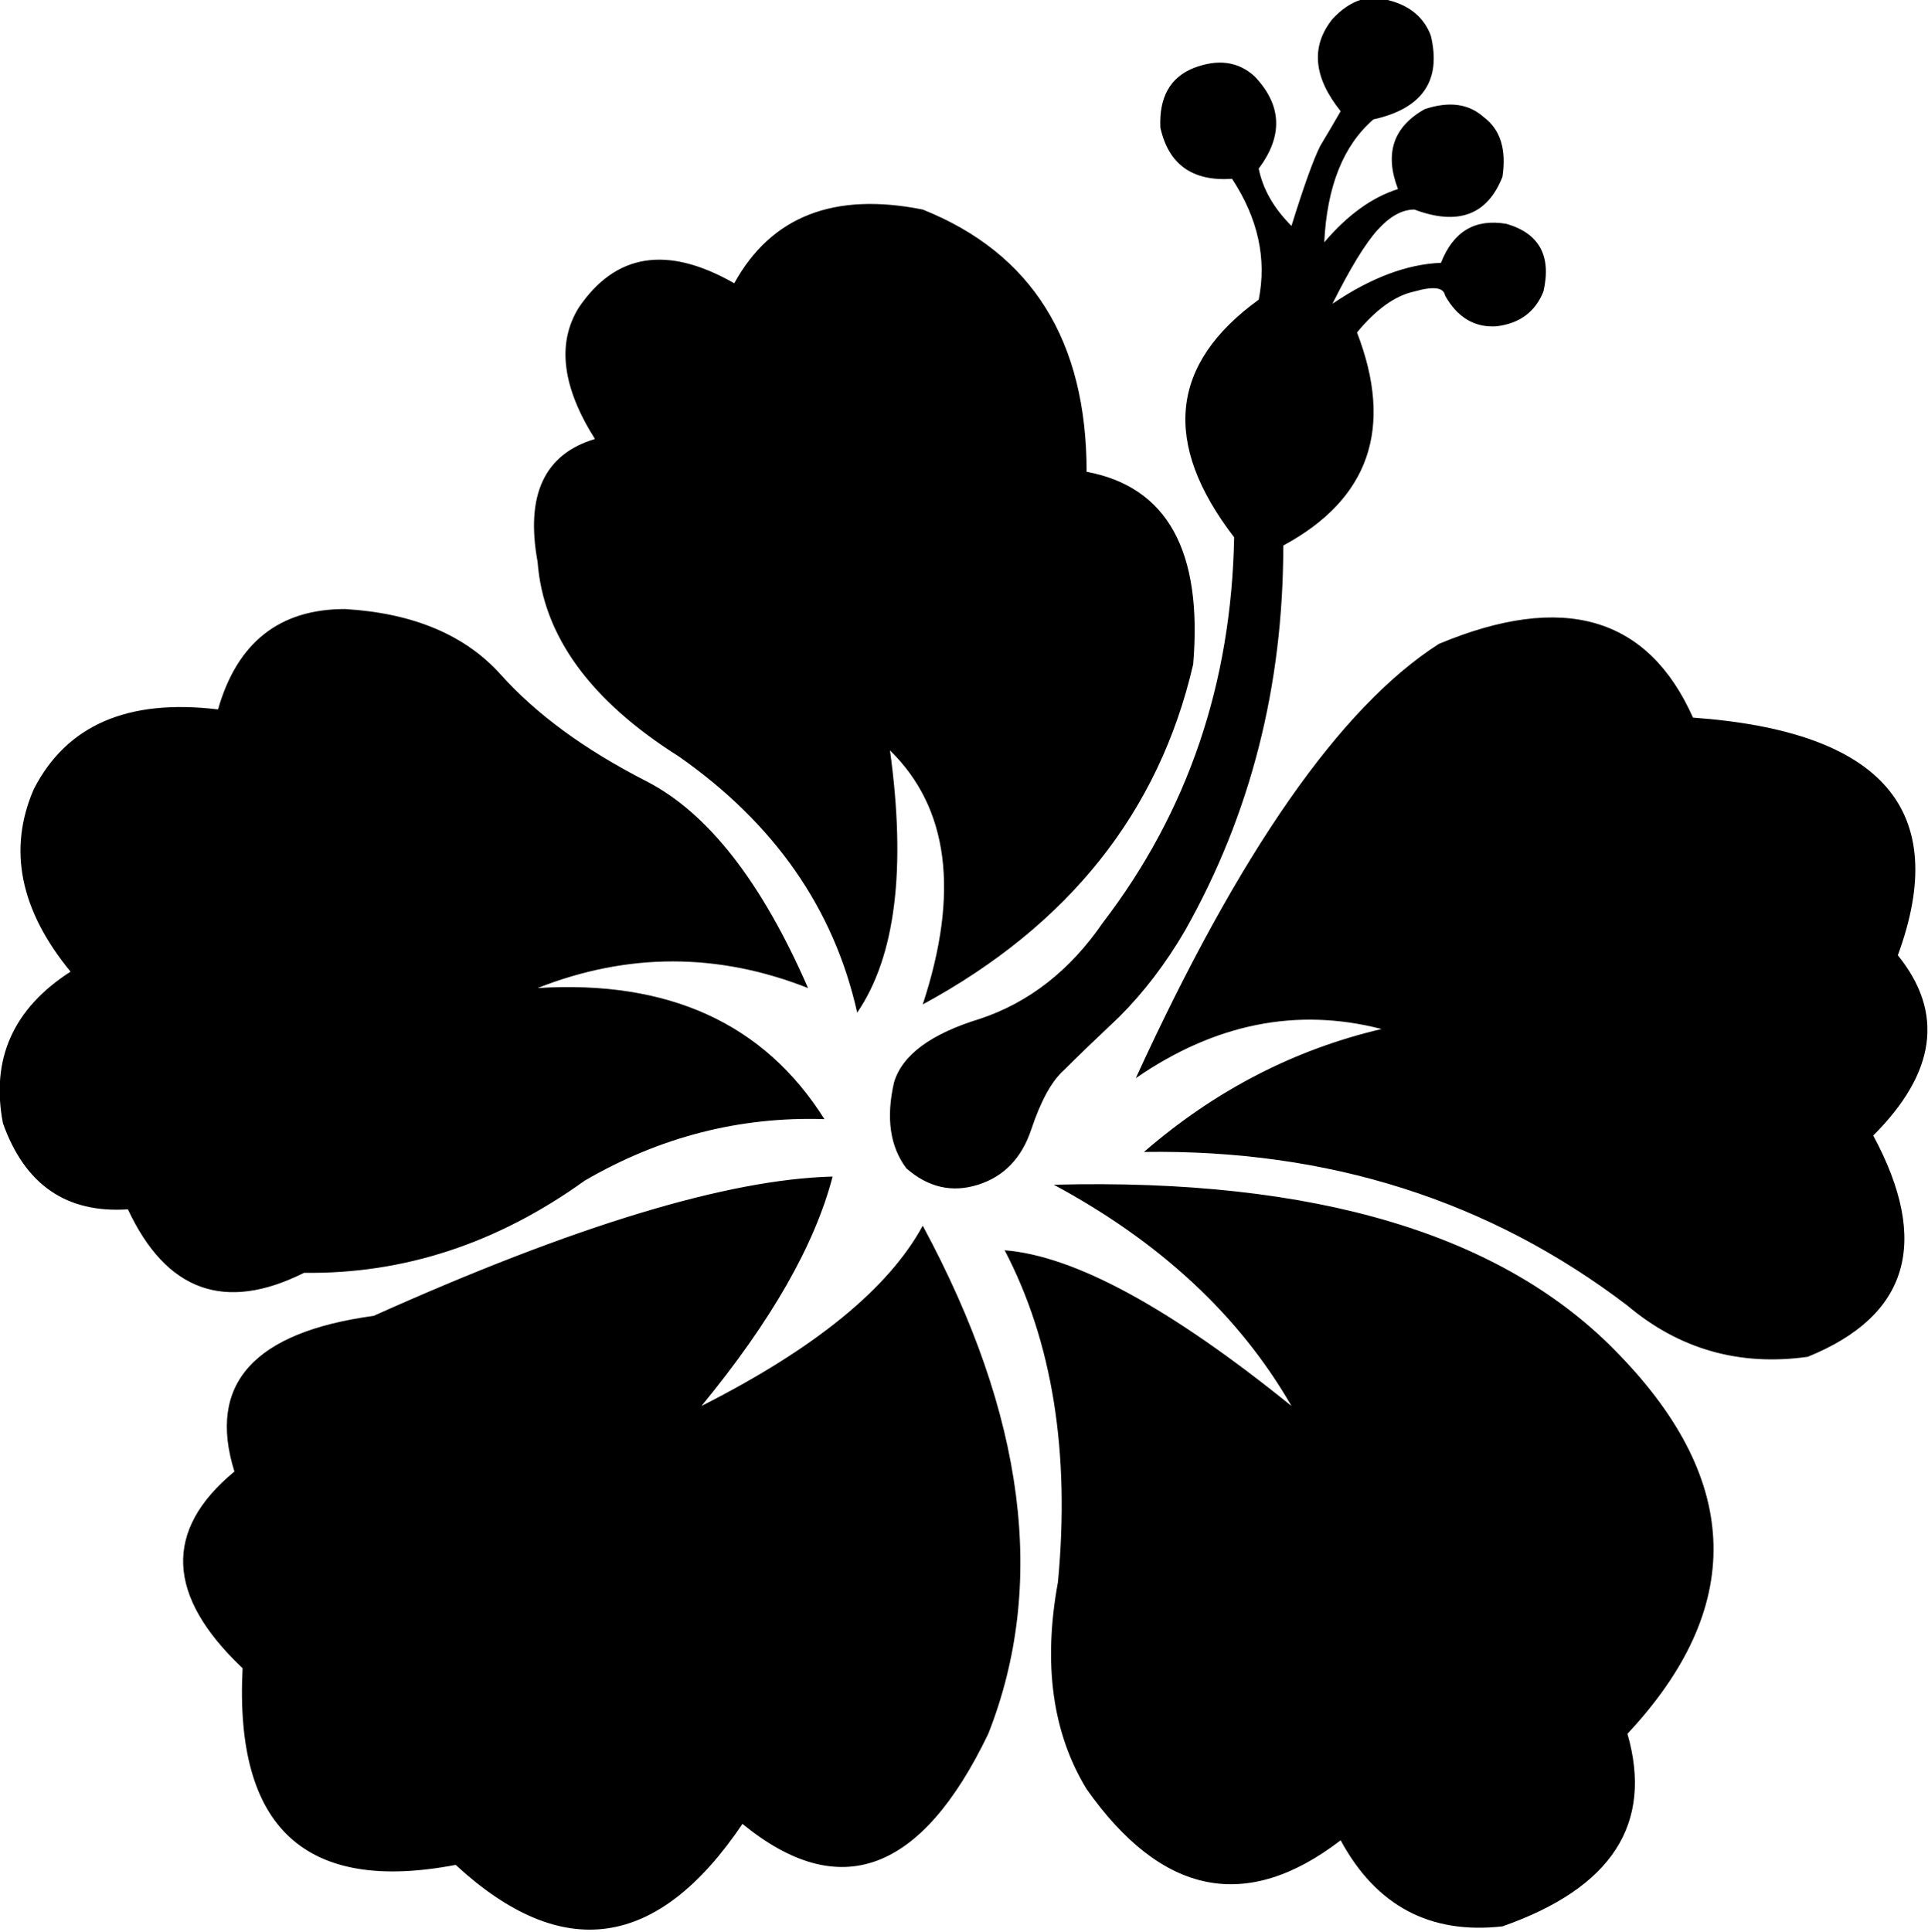
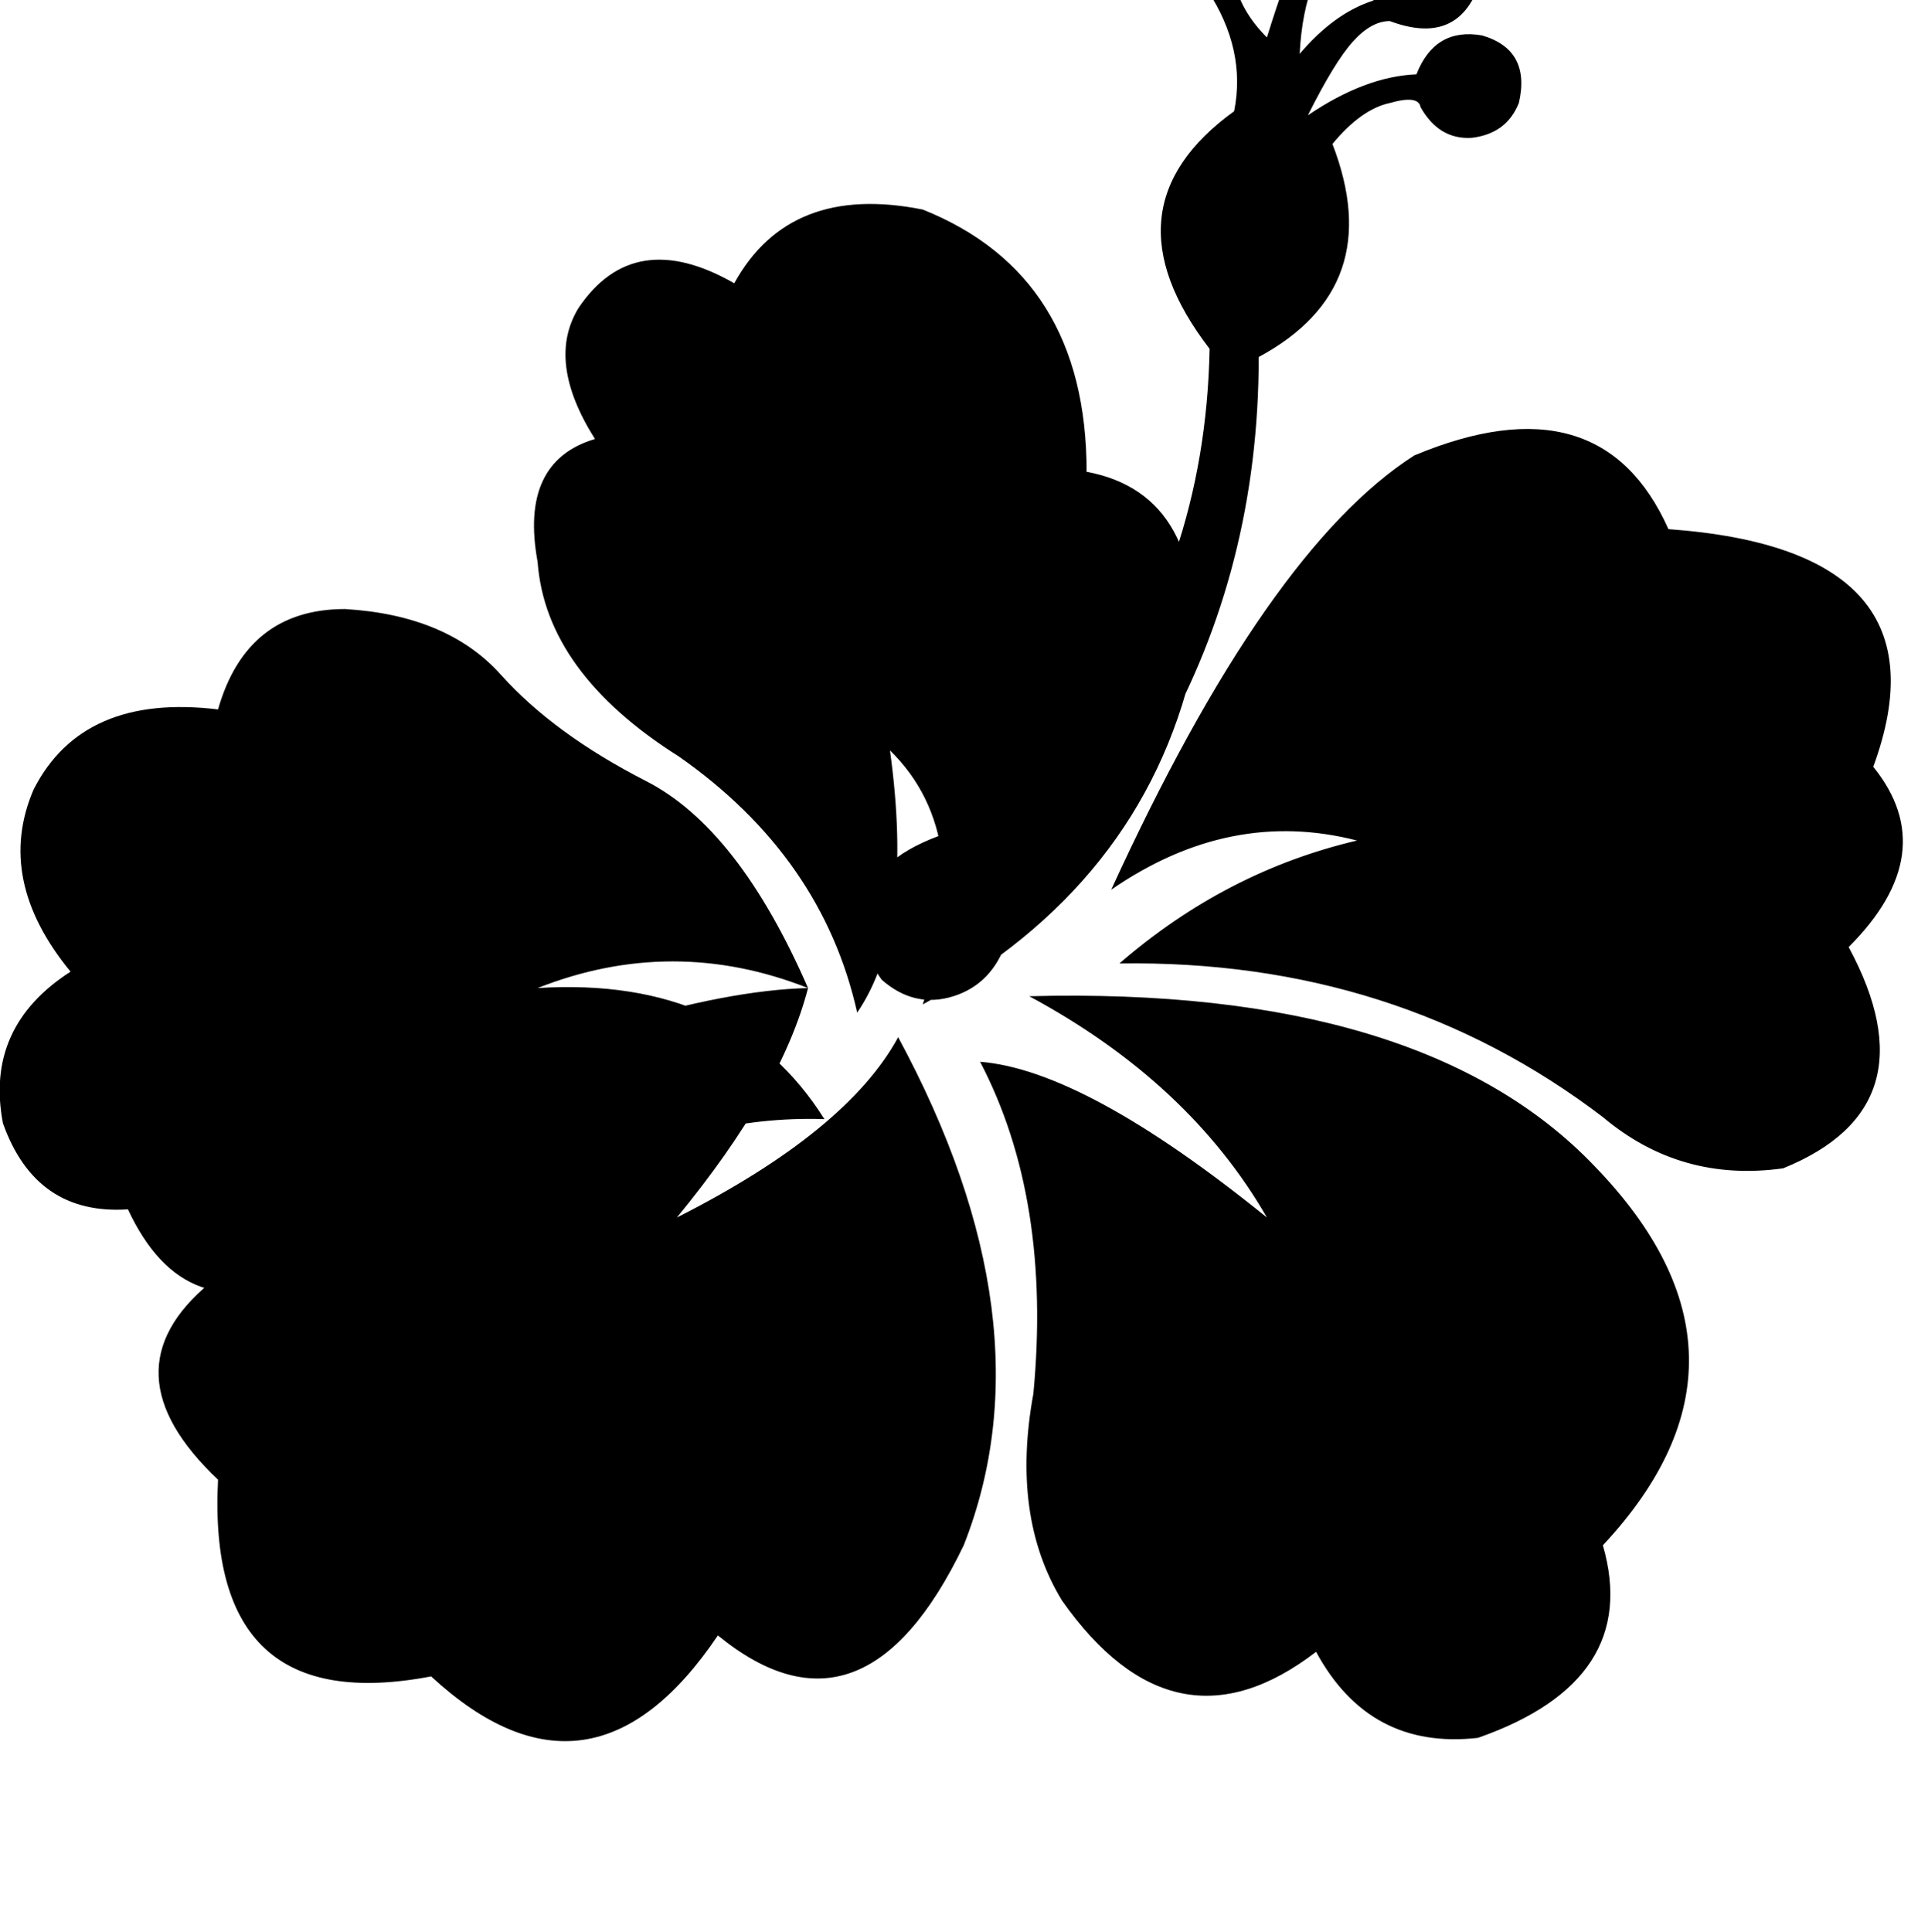
<svg xmlns="http://www.w3.org/2000/svg" width="107.687" height="107.903" viewBox="0 0 28.492 28.549">
-   <path d="M161.568 802.56q2.637-8.008-1.562-12.11 1.172 8.496-1.563 12.5-1.66-7.422-8.496-12.207-6.347-4.004-6.738-9.277-.879-4.785 2.734-5.86-2.343-3.71-.78-6.25 2.636-3.906 7.421-1.172 2.637-4.785 8.984-3.515 7.813 3.125 7.813 12.5 5.762 1.074 5.078 9.18-2.441 10.546-12.89 16.21zm-5.468-.782q-6.446-2.539-12.891 0 9.375-.586 13.672 6.25-6.055-.195-11.426 2.93-6.25 4.492-13.379 4.394-5.664 2.832-8.398-3.027-4.395.293-5.957-4.101-.88-4.59 3.222-7.227-3.613-4.395-1.757-8.691 2.343-4.59 8.789-3.809 1.367-4.785 6.054-4.785 4.883.293 7.422 3.125 2.54 2.832 6.934 5.078 4.394 2.246 7.715 9.863zm1.171 8.985q-1.269 4.882-6.25 10.937 8.106-4.101 10.547-8.594 7.325 13.575 3.125 24.22-4.785 9.96-11.718 4.296-6.055 8.984-13.672 1.953-10.742 2.05-10.157-9.375-5.468-5.176-.39-9.375-1.953-6.25 6.64-7.422 14.356-6.445 21.875-6.64zm14.454-4.688q5.664-3.906 11.718-2.344-6.25 1.465-11.328 5.86 13.184-.196 23.047 7.324 3.711 3.125 8.594 2.441 7.226-2.93 3.125-10.547 4.492-4.492 1.172-8.593 3.808-10.352-9.766-11.328-3.223-7.227-12.11-3.516-7.03 4.492-14.452 20.703zm-3.907 5.078q7.618 4.102 11.328 10.547-8.69-7.031-13.671-7.422 3.418 6.543 2.539 15.82-1.075 5.86 1.367 9.864 5.371 7.617 12.11 2.441 2.538 4.688 7.714 4.102 7.813-2.735 5.957-9.18 8.399-8.984-.39-18.066-8.204-8.594-26.954-8.106zm10.938-30.469q0 10.059-4.688 18.36-1.367 2.344-3.125 4.101-1.757 1.66-2.636 2.54-.88.78-1.563 2.831-.683 2.051-2.539 2.637-1.855.586-3.418-.781-1.172-1.563-.586-4.102.586-1.953 4.102-3.027 3.515-1.172 5.86-4.59 6.054-7.91 6.25-18.36-5.177-6.737 1.171-11.327.586-2.93-1.27-5.762-2.832.195-3.418-2.441-.097-2.149 1.563-2.832 1.758-.684 2.93.39 1.953 2.051.195 4.395.293 1.465 1.562 2.734.88-2.832 1.368-3.809.586-.976.976-1.66-1.953-2.441-.39-4.394 1.27-1.367 2.734-.88 1.465.392 1.953 1.661.781 3.223-2.734 4.004-2.149 1.855-2.344 5.86 1.66-1.954 3.516-2.54-.977-2.539 1.27-3.808 1.757-.586 2.831.39 1.172.88.88 2.832-1.075 2.735-4.2 1.563-.879 0-1.758.976-.879.977-2.148 3.516 2.734-1.855 5.175-1.953.88-2.246 3.125-1.856 2.344.684 1.758 3.223-.586 1.465-2.246 1.66-1.562.098-2.441-1.465-.098-.586-1.465-.195-1.367.293-2.735 1.953 2.637 6.836-3.515 10.156z" transform="translate(-36.45 -233.951) scale(.31)" />
+   <path d="M161.568 802.56q2.637-8.008-1.562-12.11 1.172 8.496-1.563 12.5-1.66-7.422-8.496-12.207-6.347-4.004-6.738-9.277-.879-4.785 2.734-5.86-2.343-3.71-.78-6.25 2.636-3.906 7.421-1.172 2.637-4.785 8.984-3.515 7.813 3.125 7.813 12.5 5.762 1.074 5.078 9.18-2.441 10.546-12.89 16.21zm-5.468-.782q-6.446-2.539-12.891 0 9.375-.586 13.672 6.25-6.055-.195-11.426 2.93-6.25 4.492-13.379 4.394-5.664 2.832-8.398-3.027-4.395.293-5.957-4.101-.88-4.59 3.222-7.227-3.613-4.395-1.757-8.691 2.343-4.59 8.789-3.809 1.367-4.785 6.054-4.785 4.883.293 7.422 3.125 2.54 2.832 6.934 5.078 4.394 2.246 7.715 9.863zq-1.269 4.882-6.25 10.937 8.106-4.101 10.547-8.594 7.325 13.575 3.125 24.22-4.785 9.96-11.718 4.296-6.055 8.984-13.672 1.953-10.742 2.05-10.157-9.375-5.468-5.176-.39-9.375-1.953-6.25 6.64-7.422 14.356-6.445 21.875-6.64zm14.454-4.688q5.664-3.906 11.718-2.344-6.25 1.465-11.328 5.86 13.184-.196 23.047 7.324 3.711 3.125 8.594 2.441 7.226-2.93 3.125-10.547 4.492-4.492 1.172-8.593 3.808-10.352-9.766-11.328-3.223-7.227-12.11-3.516-7.03 4.492-14.452 20.703zm-3.907 5.078q7.618 4.102 11.328 10.547-8.69-7.031-13.671-7.422 3.418 6.543 2.539 15.82-1.075 5.86 1.367 9.864 5.371 7.617 12.11 2.441 2.538 4.688 7.714 4.102 7.813-2.735 5.957-9.18 8.399-8.984-.39-18.066-8.204-8.594-26.954-8.106zm10.938-30.469q0 10.059-4.688 18.36-1.367 2.344-3.125 4.101-1.757 1.66-2.636 2.54-.88.78-1.563 2.831-.683 2.051-2.539 2.637-1.855.586-3.418-.781-1.172-1.563-.586-4.102.586-1.953 4.102-3.027 3.515-1.172 5.86-4.59 6.054-7.91 6.25-18.36-5.177-6.737 1.171-11.327.586-2.93-1.27-5.762-2.832.195-3.418-2.441-.097-2.149 1.563-2.832 1.758-.684 2.93.39 1.953 2.051.195 4.395.293 1.465 1.562 2.734.88-2.832 1.368-3.809.586-.976.976-1.66-1.953-2.441-.39-4.394 1.27-1.367 2.734-.88 1.465.392 1.953 1.661.781 3.223-2.734 4.004-2.149 1.855-2.344 5.86 1.66-1.954 3.516-2.54-.977-2.539 1.27-3.808 1.757-.586 2.831.39 1.172.88.88 2.832-1.075 2.735-4.2 1.563-.879 0-1.758.976-.879.977-2.148 3.516 2.734-1.855 5.175-1.953.88-2.246 3.125-1.856 2.344.684 1.758 3.223-.586 1.465-2.246 1.66-1.562.098-2.441-1.465-.098-.586-1.465-.195-1.367.293-2.735 1.953 2.637 6.836-3.515 10.156z" transform="translate(-36.45 -233.951) scale(.31)" />
</svg>